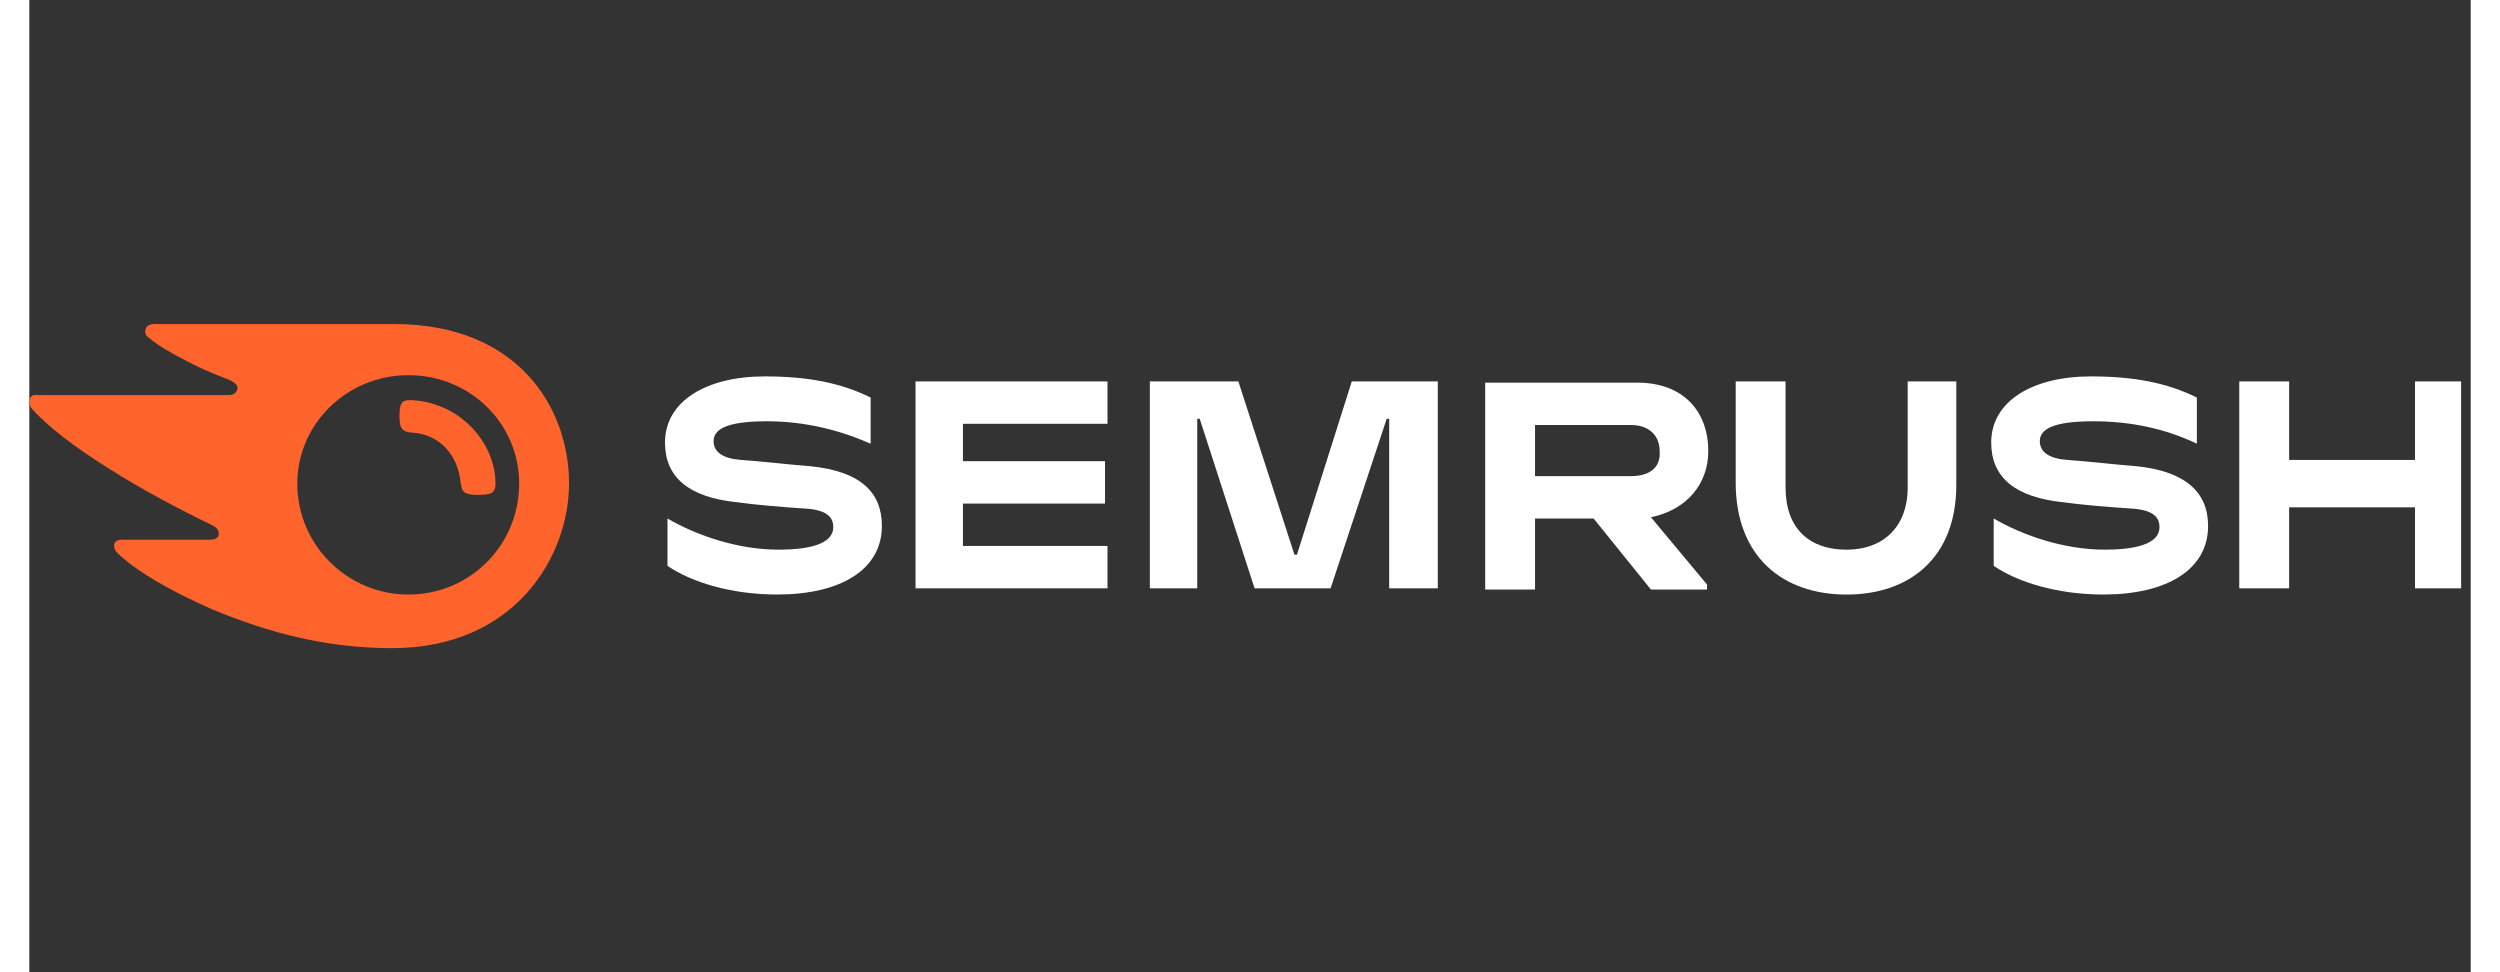
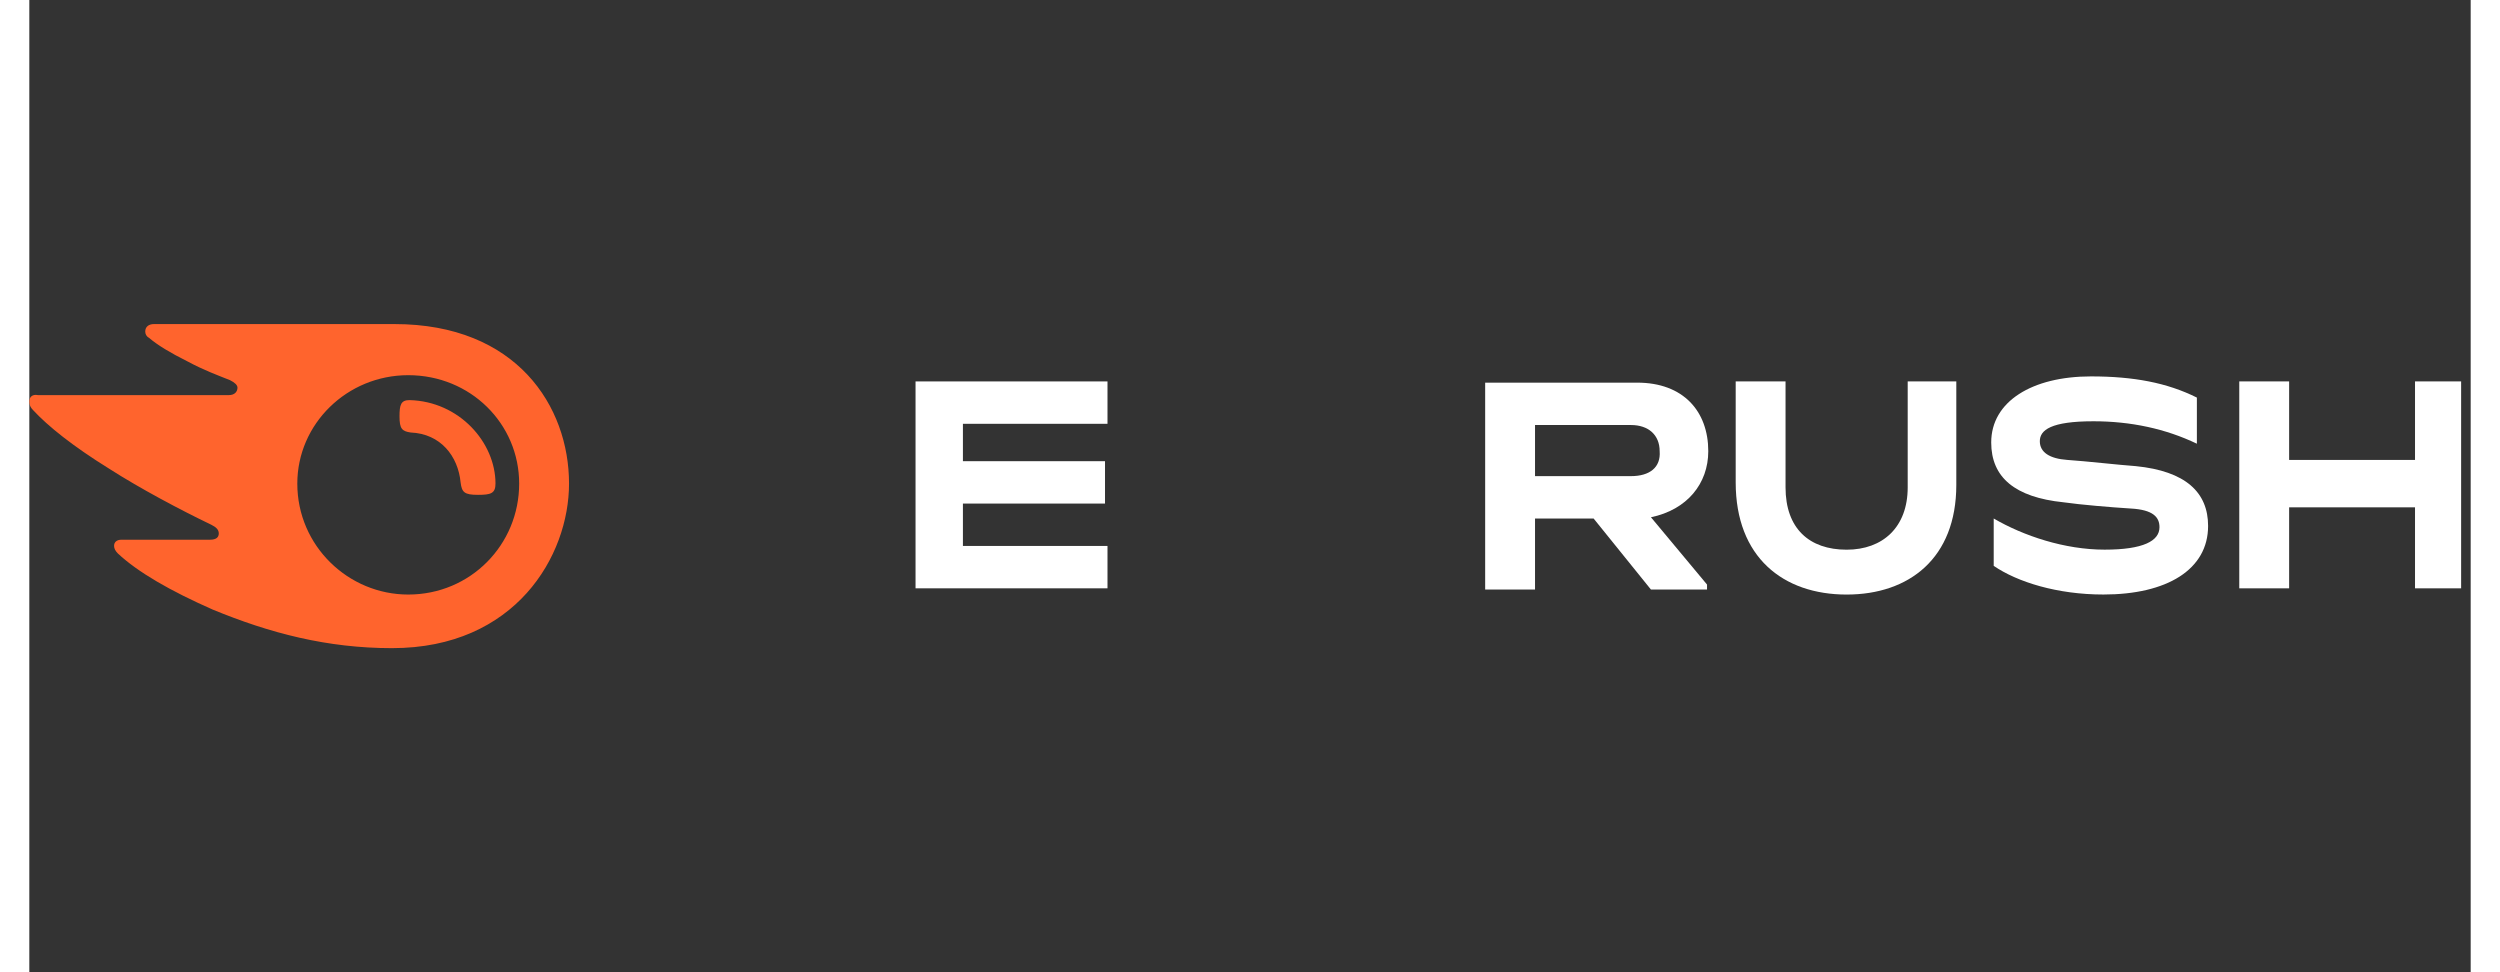
<svg xmlns="http://www.w3.org/2000/svg" width="90" height="35" viewBox="0.0 0.0 226.0 90.0" fill="none">
  <rect x="0.0" y="0.0" width="226.0" height="90.0" fill="#333333" stroke="none" />
  <g clip-path="url(#clip0_1700_41569)">
    <path d="M155.423 41.768C155.423 38.076 153.116 35.422 148.846 35.422H134.77V54.576H139.385V47.999H144.808L150.116 54.576H155.308V54.114L150.116 47.883C153.462 47.191 155.423 44.768 155.423 41.768ZM148.27 44.076H139.385V39.345H148.27C149.885 39.345 150.923 40.268 150.923 41.768C151.039 43.268 150 44.076 148.27 44.076Z" fill="white" />
    <path d="M225.117 35.309H220.847V42.578H209.194V35.309H204.578V54.462H209.194V46.962H220.847V54.462H225.117V35.309Z" fill="white" />
-     <path d="M122.423 35.309L117.346 51.347H117.115L111.923 35.309H103.73V54.462H108.115V38.77H108.346L113.423 54.462H120.461L125.654 38.77H125.884V54.462H130.384V35.309H122.423Z" fill="white" />
-     <path d="M72.23 43.151C70.615 43.036 67.615 42.69 65.884 42.575C64.269 42.459 63.346 41.882 63.346 40.844C63.346 39.805 64.384 38.998 68.307 38.998C71.769 38.998 74.999 39.805 77.884 41.075V36.805C75.115 35.421 71.999 34.844 68.076 34.844C62.653 34.844 58.846 37.151 58.846 40.959C58.846 44.19 61.038 46.036 65.538 46.498C67.153 46.728 69.923 46.959 71.769 47.075C73.846 47.19 74.423 47.882 74.423 48.805C74.423 50.075 72.923 50.882 69.346 50.882C65.653 50.882 61.846 49.613 59.077 47.998V52.382C61.269 53.882 64.961 55.036 69.23 55.036C75.115 55.036 78.923 52.728 78.923 48.69C78.923 45.575 76.961 43.613 72.23 43.151Z" fill="white" />
    <path d="M82.039 35.309V54.462H99.808V50.539H86.424V46.616H99.578V42.693H86.424V39.232H99.808V35.309H82.039Z" fill="white" />
    <path d="M195 43.151C193.384 43.036 190.384 42.69 188.654 42.575C187.038 42.459 186.115 41.882 186.115 40.844C186.115 39.805 187.154 38.998 191.077 38.998C194.538 38.998 197.769 39.69 200.654 41.075V36.805C197.884 35.421 194.769 34.844 190.846 34.844C185.423 34.844 181.615 37.151 181.615 40.959C181.615 44.19 183.808 46.036 188.308 46.498C189.923 46.728 192.692 46.959 194.538 47.075C196.615 47.19 197.192 47.882 197.192 48.805C197.192 50.075 195.692 50.882 192.115 50.882C188.423 50.882 184.615 49.613 181.846 47.998V52.382C184.038 53.882 187.731 55.036 192 55.036C197.884 55.036 201.692 52.728 201.692 48.69C201.692 45.575 199.615 43.613 195 43.151Z" fill="white" />
    <path d="M173.884 35.309V45.116C173.884 48.809 171.576 50.886 168.23 50.886C164.769 50.886 162.576 48.924 162.576 45.116V35.309H157.961V44.655C157.961 51.578 162.346 55.039 168.23 55.039C173.999 55.039 178.384 51.693 178.384 44.886V35.309H173.884Z" fill="white" />
    <path d="M43.154 44.769C43.154 45.692 42.692 45.808 41.538 45.808C40.269 45.808 40.038 45.577 39.923 44.654C39.692 42.231 38.077 40.154 35.308 40.038C34.5 39.923 34.269 39.692 34.269 38.538C34.269 37.5 34.385 37.038 35.192 37.038C39.808 37.154 43.154 40.962 43.154 44.769ZM49.962 44.769C49.962 37.615 45.115 30 33.808 30H11.539C11.077 30 10.731 30.231 10.731 30.692C10.731 30.923 10.846 31.154 11.077 31.269C11.885 31.962 13.039 32.654 14.654 33.462C16.154 34.269 17.423 34.731 18.577 35.192C19.038 35.423 19.269 35.654 19.269 35.885C19.269 36.231 19.038 36.577 18.462 36.577H0.808C0.231 36.462 0 36.808 0 37.154C0 37.5 0.115 37.731 0.346 37.962C1.731 39.462 4.038 41.308 7.385 43.385C10.269 45.231 13.961 47.192 16.846 48.577C17.308 48.808 17.538 49.038 17.538 49.385C17.538 49.731 17.308 49.962 16.731 49.962H8.538C8.077 49.962 7.846 50.192 7.846 50.538C7.846 50.769 7.962 51 8.192 51.231C10.039 52.962 13.039 54.692 16.962 56.423C22.269 58.615 27.577 60 33.577 60C45 60 49.962 51.462 49.962 44.769ZM35.077 55.038C29.538 55.038 24.808 50.538 24.808 44.769C24.808 39.231 29.423 34.731 35.077 34.731C40.846 34.731 45.346 39.231 45.346 44.769C45.346 50.423 40.846 55.038 35.077 55.038Z" fill="#FF642D" />
  </g>
  <defs>
    <clipPath id="clip0_1700_41569">
      <rect width="225.116" height="90" fill="white" />
    </clipPath>
  </defs>
</svg>